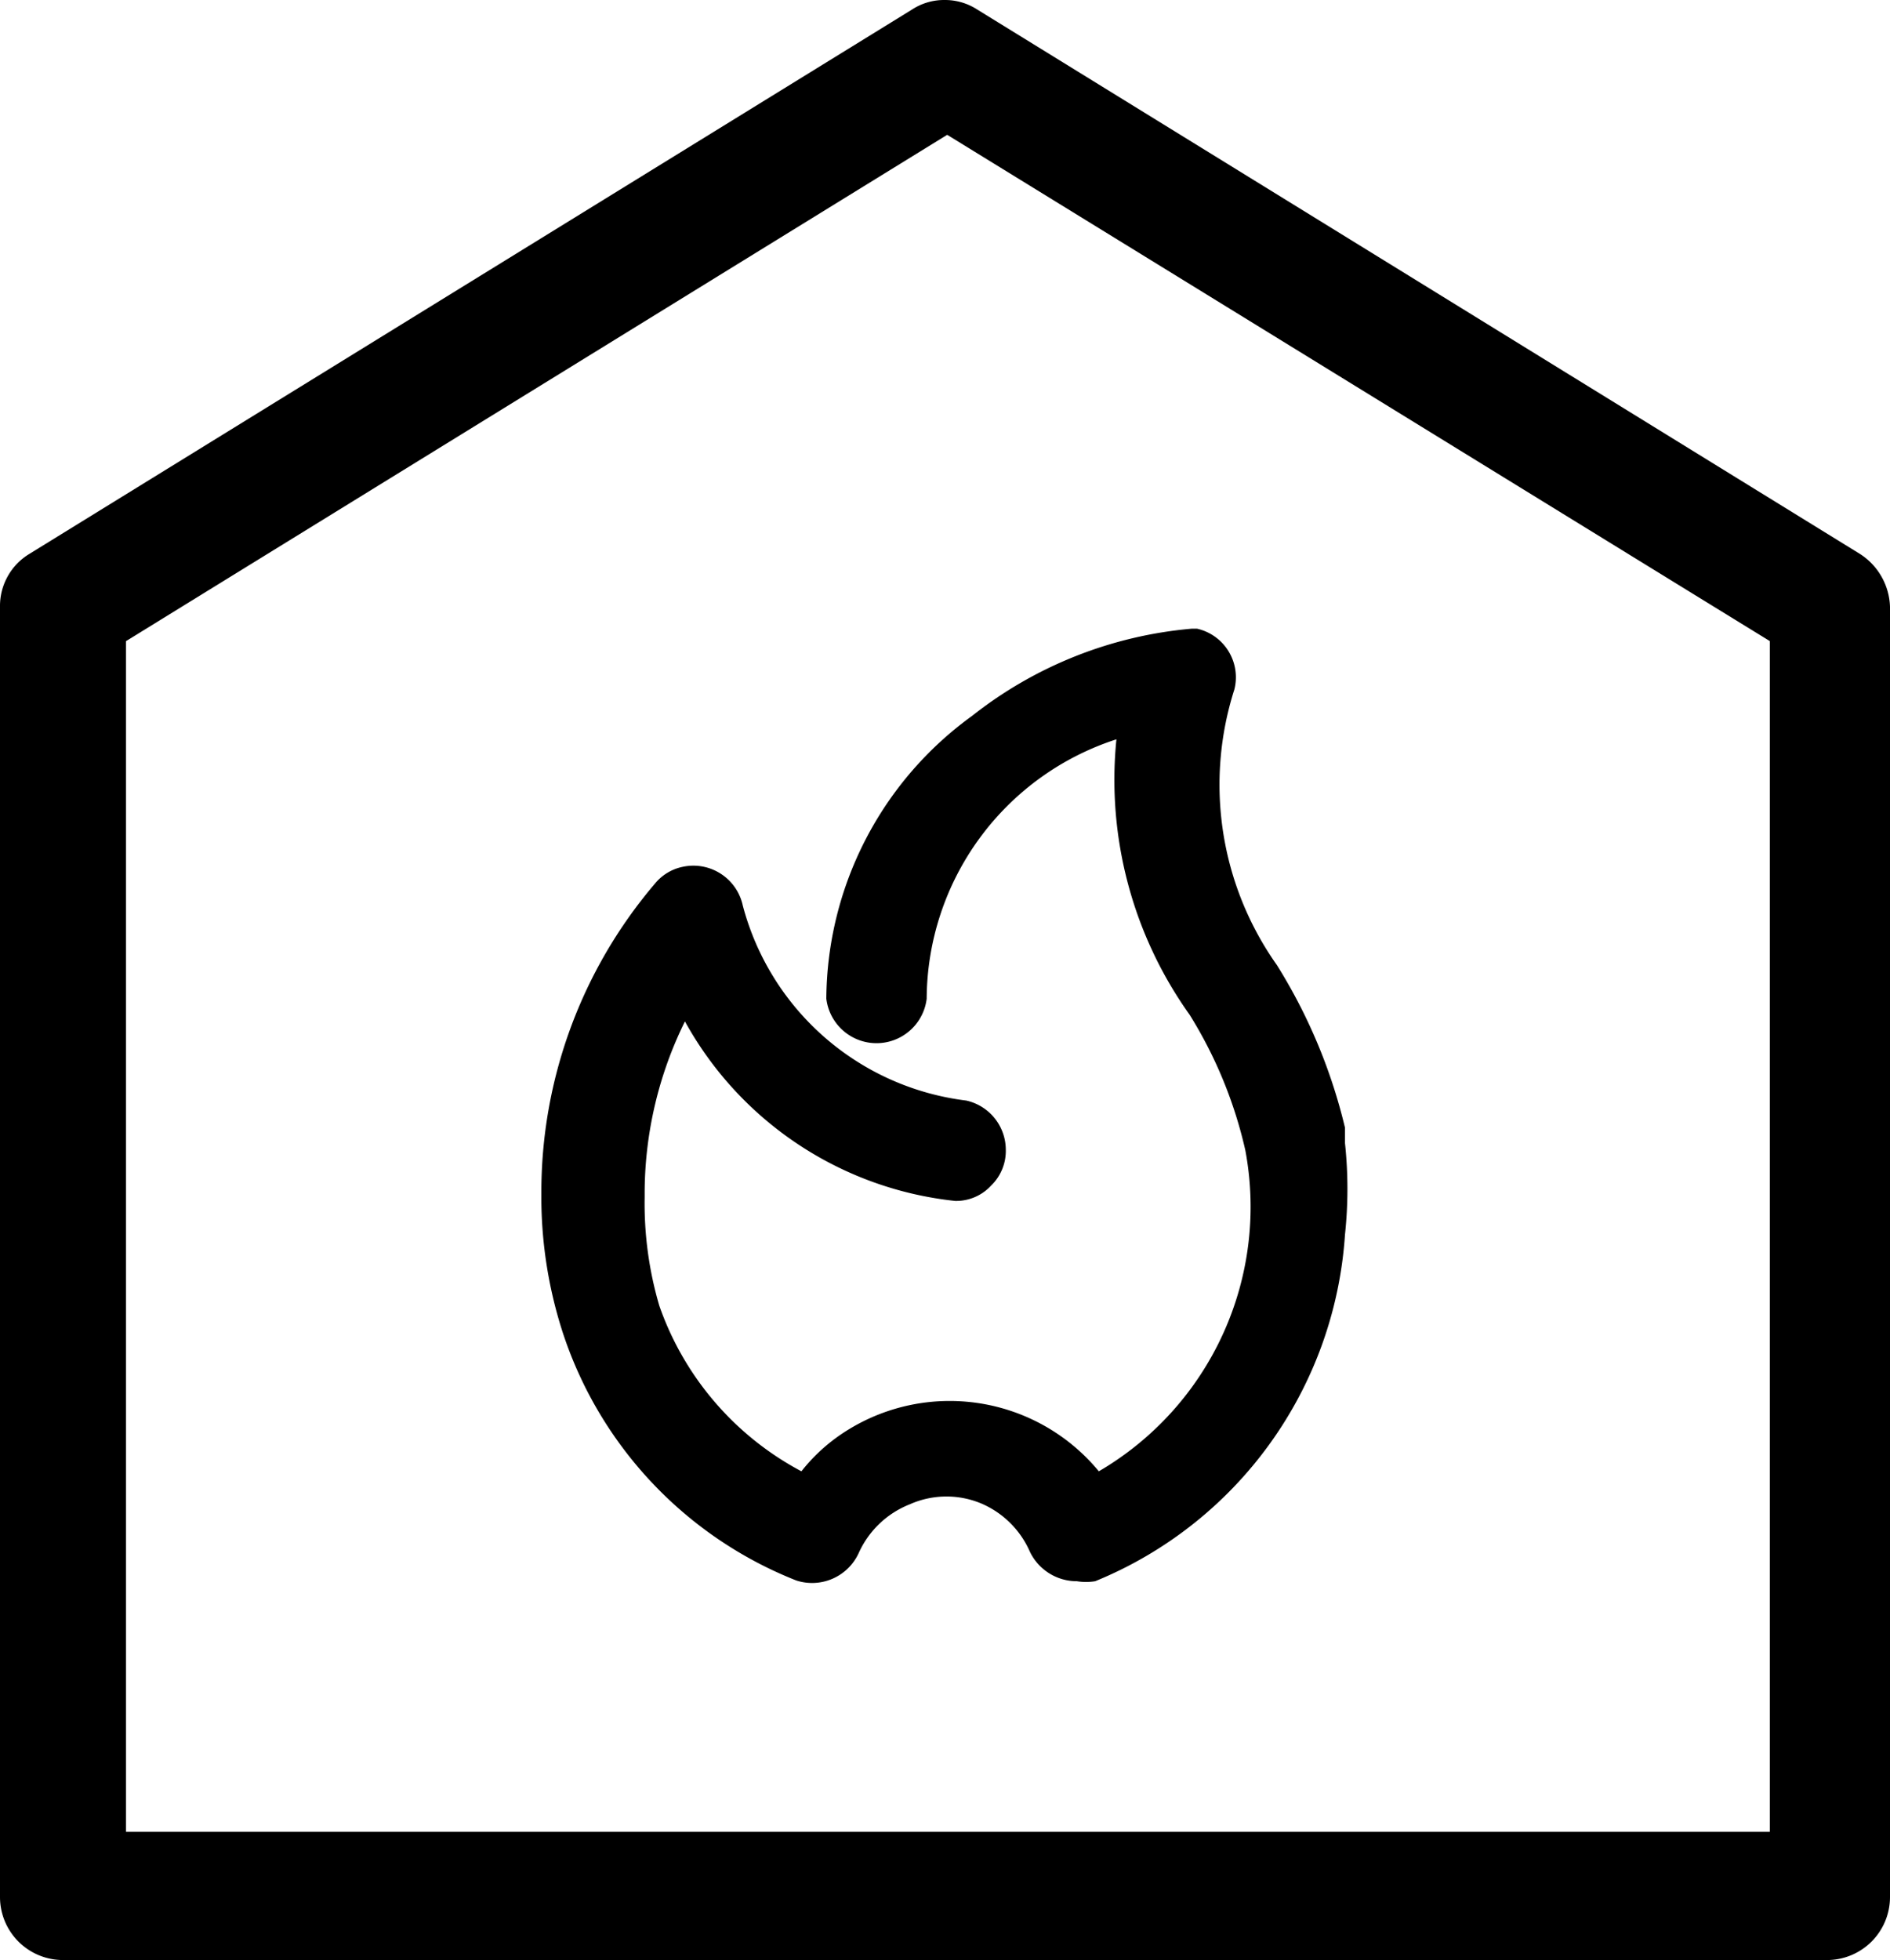
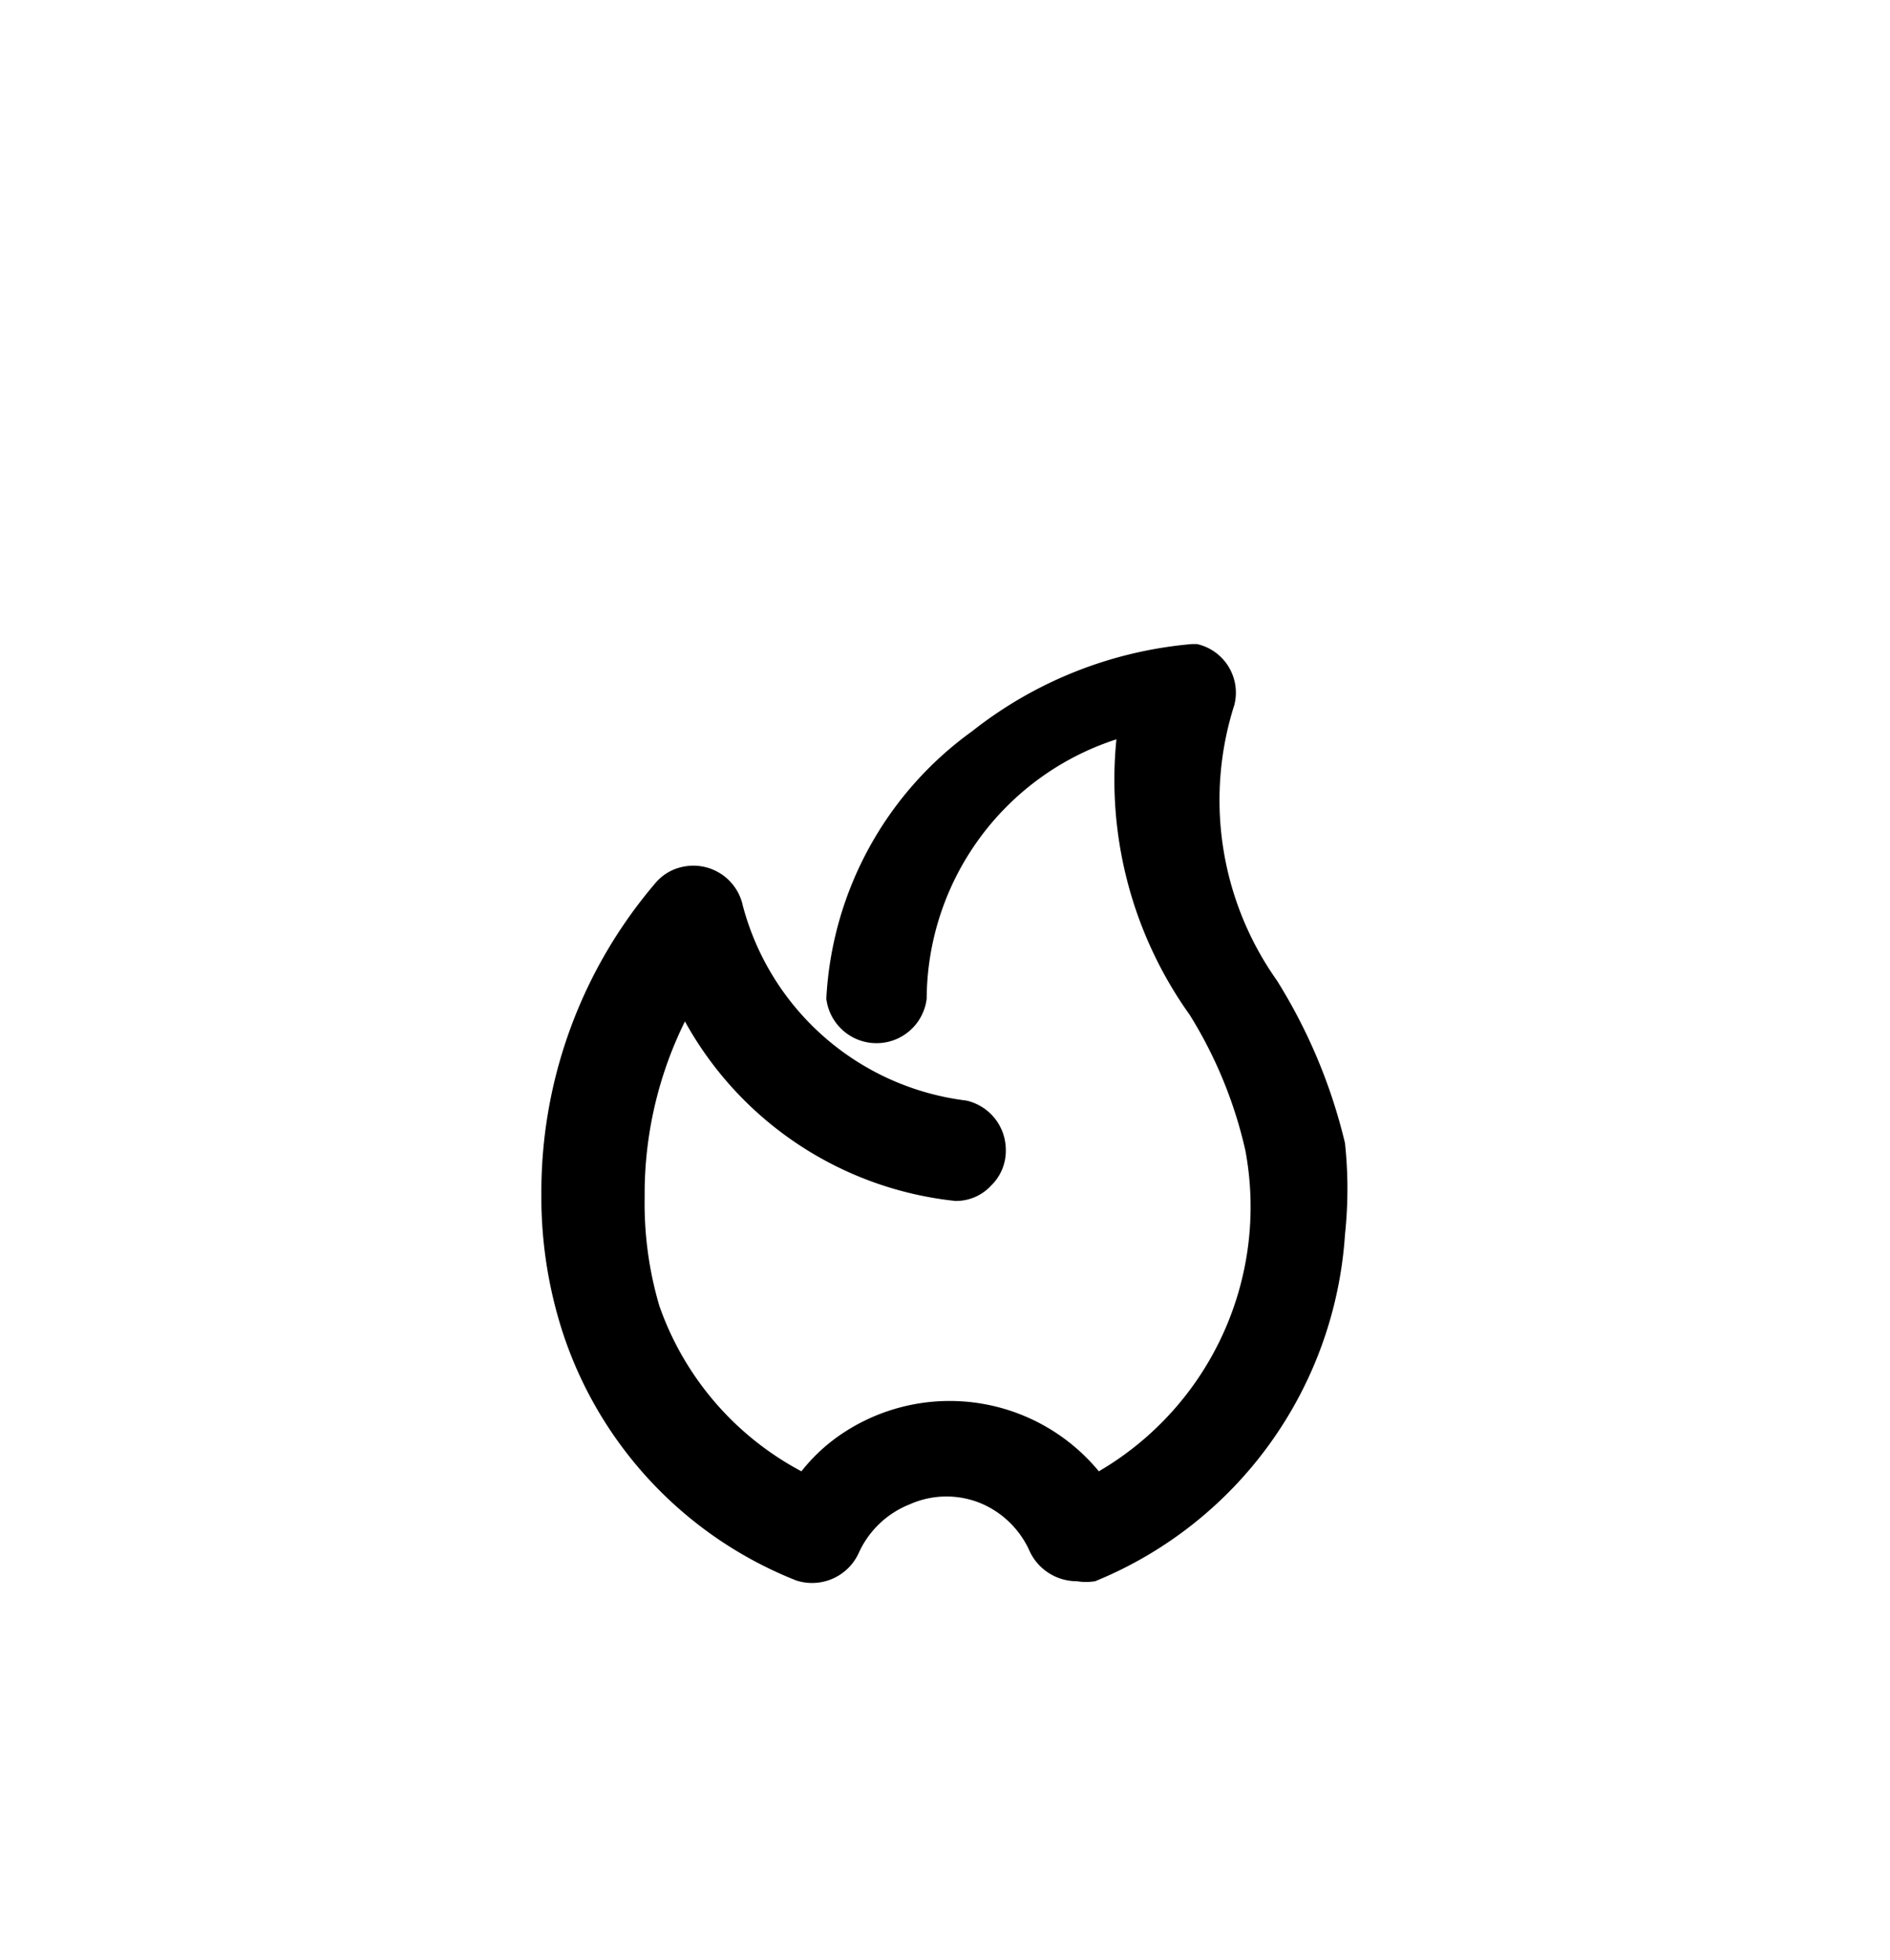
<svg xmlns="http://www.w3.org/2000/svg" viewBox="0 0 25.8 26.75">
  <g id="图层_2" data-name="图层 2">
    <g id="图层_1-2" data-name="图层 1">
-       <path d="M25.39,7.56,13.34.13A.81.81,0,0,0,12.89,0a.8.8,0,0,0-.44.13L.4,7.56a.83.83,0,0,0-.4.72V25.89a.86.86,0,0,0,.86.86H24.94a.86.86,0,0,0,.86-.86V8.28A.89.89,0,0,0,25.39,7.56ZM24.16,25H1.72V8.75L12.93,1.84,24.16,8.75Z" />
-       <path d="M11.28,13.63a.69.69,0,0,0,1.37,0,3.74,3.74,0,0,1,2.59-3.54,5.52,5.52,0,0,0,1,3.76A6,6,0,0,1,17,15.7a4.18,4.18,0,0,1-2,4.38,2.64,2.64,0,0,0-3.54-.49,2.42,2.42,0,0,0-.52.49A4.08,4.08,0,0,1,9,17.82a4.94,4.94,0,0,1-.2-1.48v-.08a5.31,5.31,0,0,1,.55-2.32,4.79,4.79,0,0,0,3.69,2.45h0a.65.65,0,0,0,.49-.21.66.66,0,0,0,.2-.49.69.69,0,0,0-.54-.67h0a3.61,3.61,0,0,1-3.05-2.66.69.69,0,0,0-.82-.53.66.66,0,0,0-.38.23,6.49,6.49,0,0,0-1.55,4.23v.1a6,6,0,0,0,.29,1.79,5.47,5.47,0,0,0,3.19,3.39.7.7,0,0,0,.85-.37,1.28,1.28,0,0,1,.7-.67,1.23,1.23,0,0,1,1,0,1.27,1.27,0,0,1,.64.65.71.71,0,0,0,.64.4.77.77,0,0,0,.25,0,5.5,5.5,0,0,0,3.41-4.73,5.87,5.87,0,0,0,0-1.25l0-.21a7.43,7.43,0,0,0-.93-2.22,4.26,4.26,0,0,1-.58-3.76v0a.68.68,0,0,0-.51-.83h-.07a5.62,5.62,0,0,0-3,1.19A4.8,4.8,0,0,0,11.28,13.63Z" />
+       <path d="M11.28,13.63a.69.69,0,0,0,1.37,0,3.74,3.74,0,0,1,2.59-3.54,5.52,5.52,0,0,0,1,3.76A6,6,0,0,1,17,15.7a4.18,4.18,0,0,1-2,4.38,2.64,2.64,0,0,0-3.54-.49,2.42,2.42,0,0,0-.52.49A4.08,4.08,0,0,1,9,17.82a4.94,4.94,0,0,1-.2-1.48v-.08a5.31,5.31,0,0,1,.55-2.32,4.79,4.79,0,0,0,3.69,2.45h0a.65.65,0,0,0,.49-.21.66.66,0,0,0,.2-.49.69.69,0,0,0-.54-.67h0a3.61,3.61,0,0,1-3.05-2.66.69.69,0,0,0-.82-.53.66.66,0,0,0-.38.23,6.49,6.49,0,0,0-1.55,4.23v.1a6,6,0,0,0,.29,1.79,5.47,5.47,0,0,0,3.19,3.39.7.7,0,0,0,.85-.37,1.28,1.28,0,0,1,.7-.67,1.23,1.23,0,0,1,1,0,1.27,1.27,0,0,1,.64.65.71.71,0,0,0,.64.4.77.77,0,0,0,.25,0,5.5,5.5,0,0,0,3.41-4.73,5.87,5.87,0,0,0,0-1.25a7.43,7.43,0,0,0-.93-2.22,4.26,4.26,0,0,1-.58-3.76v0a.68.68,0,0,0-.51-.83h-.07a5.62,5.62,0,0,0-3,1.19A4.8,4.8,0,0,0,11.28,13.63Z" />
    </g>
  </g>
</svg>